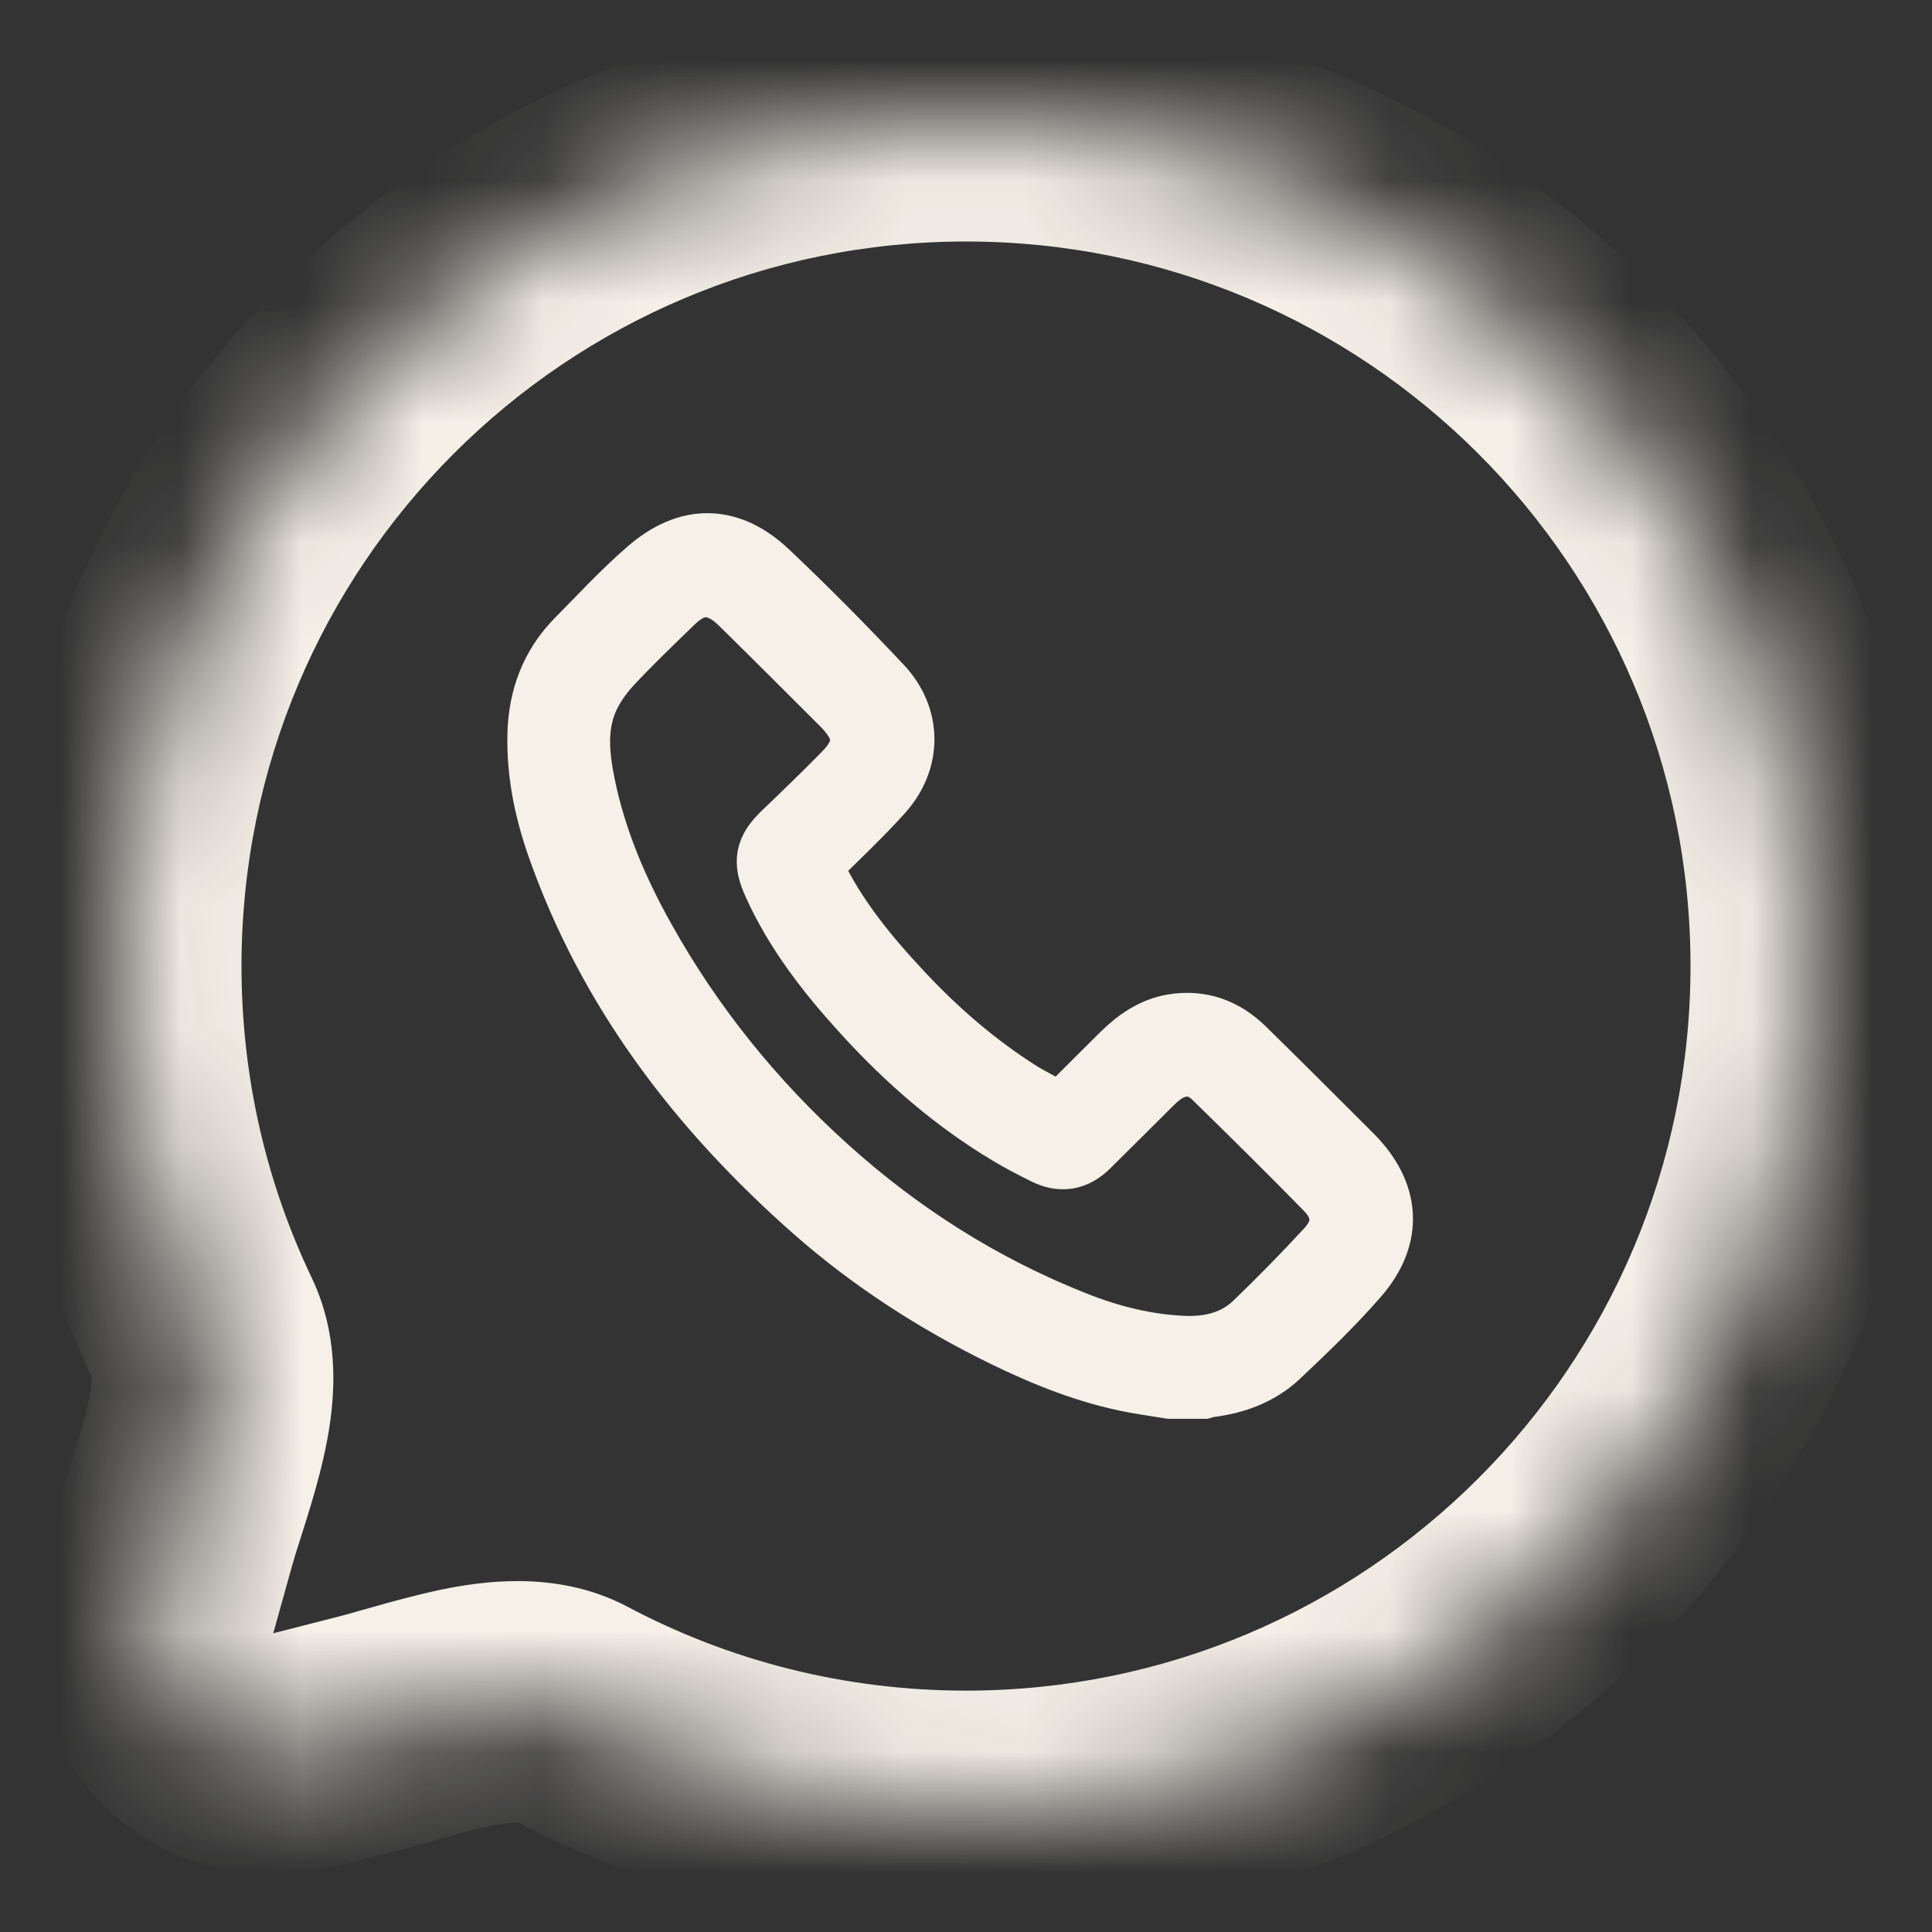
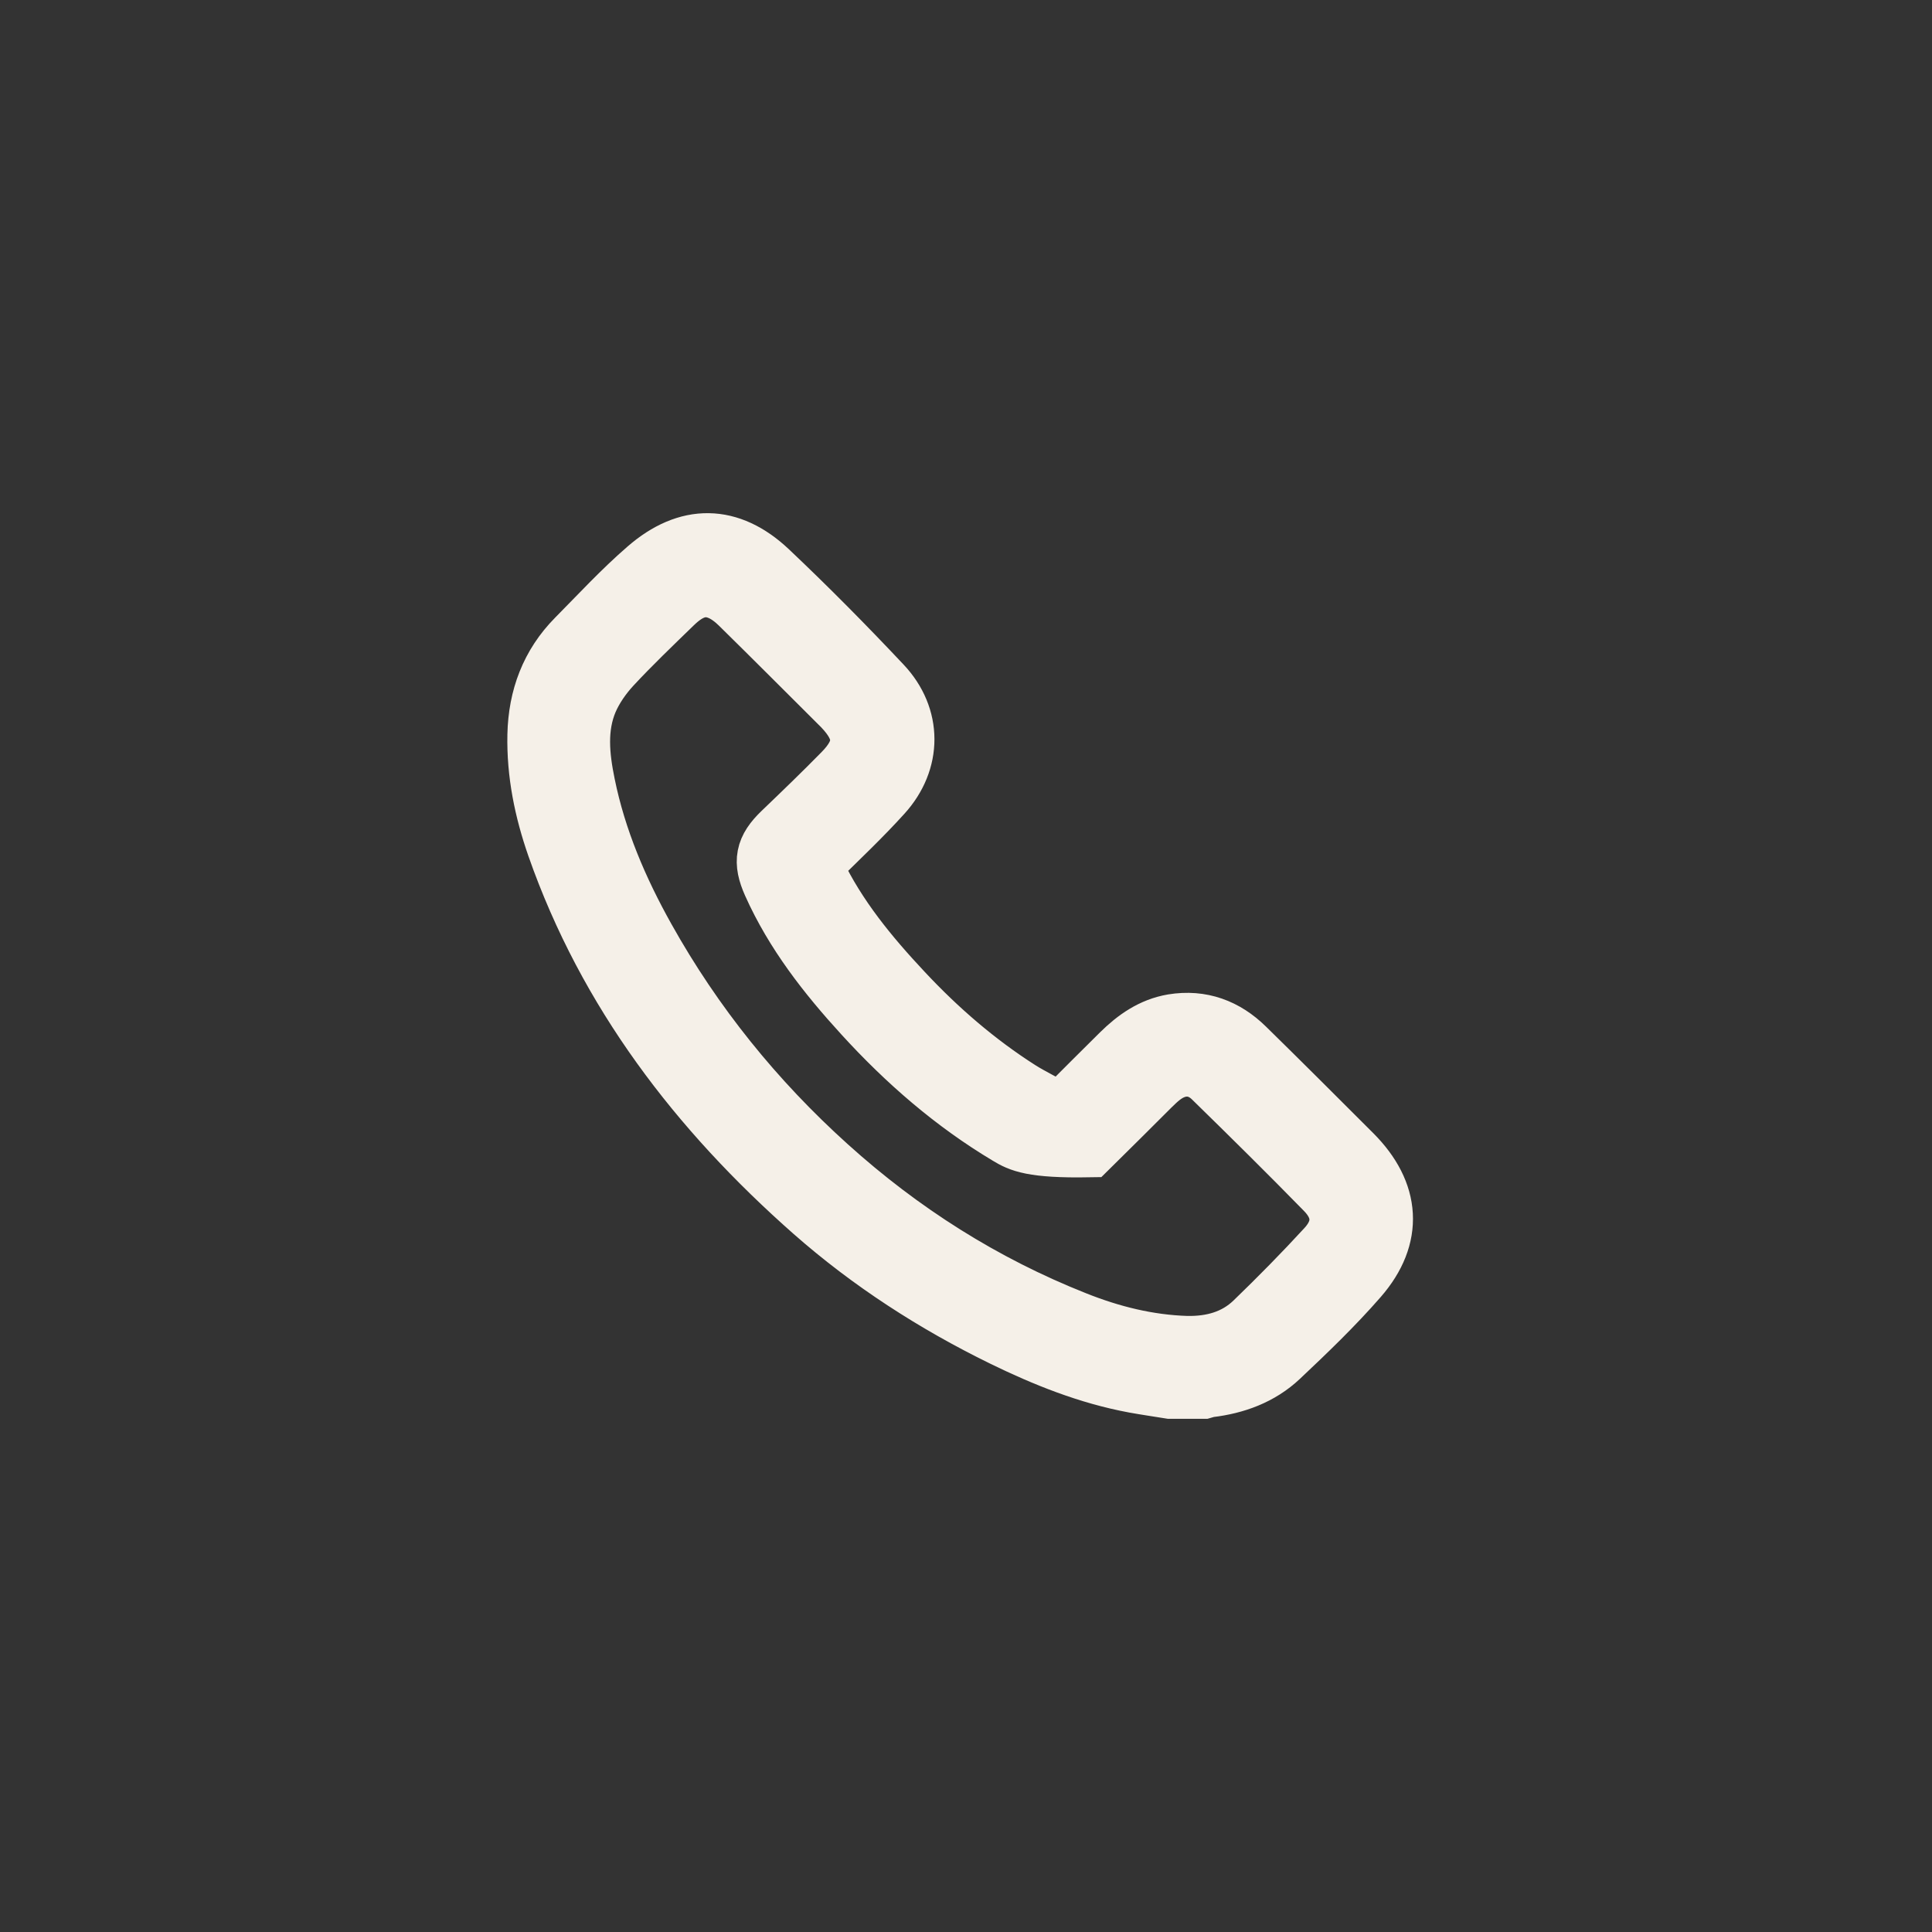
<svg xmlns="http://www.w3.org/2000/svg" width="16" height="16" viewBox="0 0 16 16" fill="none">
  <rect x="0" y="0" width="16" height="16" fill="#333333" stroke="none" />
-   <path d="M9.692 11.5C9.594 11.484 9.495 11.47 9.396 11.452C9.014 11.381 8.657 11.238 8.309 11.068C7.741 10.79 7.212 10.449 6.737 10.031C5.787 9.193 5.035 8.214 4.612 7.007C4.508 6.709 4.445 6.403 4.452 6.085C4.459 5.779 4.559 5.509 4.776 5.29C4.969 5.095 5.155 4.893 5.362 4.714C5.696 4.424 6.04 4.428 6.36 4.729C6.683 5.034 6.996 5.351 7.301 5.675C7.551 5.94 7.55 6.301 7.305 6.571C7.134 6.76 6.948 6.936 6.766 7.115C6.73 7.15 6.727 7.175 6.748 7.219C6.929 7.598 7.192 7.917 7.477 8.221C7.766 8.53 8.085 8.806 8.443 9.034C8.537 9.093 8.639 9.141 8.735 9.198C8.774 9.22 8.797 9.216 8.828 9.185C8.98 9.03 9.134 8.878 9.288 8.725C9.408 8.607 9.543 8.511 9.715 8.482C9.948 8.444 10.145 8.519 10.309 8.68C10.607 8.972 10.902 9.267 11.197 9.562C11.514 9.88 11.54 10.239 11.247 10.576C11.044 10.809 10.819 11.025 10.594 11.237C10.434 11.388 10.231 11.462 10.012 11.488C9.997 11.489 9.982 11.496 9.967 11.5C9.875 11.5 9.784 11.5 9.692 11.5ZM9.827 11.148C10.039 11.152 10.234 11.099 10.388 10.951C10.593 10.753 10.793 10.55 10.986 10.34C11.133 10.181 11.13 10.009 10.978 9.854C10.672 9.541 10.36 9.233 10.047 8.927C9.921 8.803 9.758 8.802 9.618 8.911C9.585 8.936 9.556 8.965 9.527 8.993C9.357 9.162 9.188 9.332 9.017 9.5C8.906 9.609 8.786 9.628 8.648 9.558C8.548 9.508 8.448 9.457 8.352 9.399C7.9 9.129 7.507 8.787 7.153 8.399C6.854 8.072 6.582 7.725 6.399 7.316C6.318 7.135 6.337 7.033 6.481 6.895C6.649 6.734 6.817 6.572 6.98 6.406C7.174 6.21 7.172 6.05 6.981 5.85C6.979 5.849 6.978 5.847 6.976 5.845C6.694 5.564 6.412 5.281 6.127 5.001C6.082 4.957 6.029 4.916 5.973 4.891C5.813 4.819 5.684 4.89 5.572 4.999C5.398 5.168 5.223 5.335 5.059 5.512C4.982 5.596 4.913 5.695 4.868 5.799C4.772 6.025 4.797 6.264 4.845 6.498C4.937 6.952 5.118 7.374 5.343 7.776C5.741 8.488 6.248 9.116 6.854 9.662C7.46 10.209 8.141 10.641 8.903 10.943C9.199 11.061 9.506 11.138 9.827 11.148Z" fill="#F5F0E8" stroke="#F5F0E8" stroke-width="0.5" />
+   <path d="M9.692 11.5C9.594 11.484 9.495 11.47 9.396 11.452C9.014 11.381 8.657 11.238 8.309 11.068C7.741 10.79 7.212 10.449 6.737 10.031C5.787 9.193 5.035 8.214 4.612 7.007C4.508 6.709 4.445 6.403 4.452 6.085C4.459 5.779 4.559 5.509 4.776 5.29C4.969 5.095 5.155 4.893 5.362 4.714C5.696 4.424 6.04 4.428 6.36 4.729C6.683 5.034 6.996 5.351 7.301 5.675C7.551 5.94 7.55 6.301 7.305 6.571C7.134 6.76 6.948 6.936 6.766 7.115C6.73 7.15 6.727 7.175 6.748 7.219C6.929 7.598 7.192 7.917 7.477 8.221C7.766 8.53 8.085 8.806 8.443 9.034C8.537 9.093 8.639 9.141 8.735 9.198C8.774 9.22 8.797 9.216 8.828 9.185C8.98 9.03 9.134 8.878 9.288 8.725C9.408 8.607 9.543 8.511 9.715 8.482C9.948 8.444 10.145 8.519 10.309 8.68C10.607 8.972 10.902 9.267 11.197 9.562C11.514 9.88 11.54 10.239 11.247 10.576C11.044 10.809 10.819 11.025 10.594 11.237C10.434 11.388 10.231 11.462 10.012 11.488C9.997 11.489 9.982 11.496 9.967 11.5C9.875 11.5 9.784 11.5 9.692 11.5ZM9.827 11.148C10.039 11.152 10.234 11.099 10.388 10.951C10.593 10.753 10.793 10.55 10.986 10.34C11.133 10.181 11.13 10.009 10.978 9.854C10.672 9.541 10.36 9.233 10.047 8.927C9.921 8.803 9.758 8.802 9.618 8.911C9.585 8.936 9.556 8.965 9.527 8.993C9.357 9.162 9.188 9.332 9.017 9.5C8.548 9.508 8.448 9.457 8.352 9.399C7.9 9.129 7.507 8.787 7.153 8.399C6.854 8.072 6.582 7.725 6.399 7.316C6.318 7.135 6.337 7.033 6.481 6.895C6.649 6.734 6.817 6.572 6.98 6.406C7.174 6.21 7.172 6.05 6.981 5.85C6.979 5.849 6.978 5.847 6.976 5.845C6.694 5.564 6.412 5.281 6.127 5.001C6.082 4.957 6.029 4.916 5.973 4.891C5.813 4.819 5.684 4.89 5.572 4.999C5.398 5.168 5.223 5.335 5.059 5.512C4.982 5.596 4.913 5.695 4.868 5.799C4.772 6.025 4.797 6.264 4.845 6.498C4.937 6.952 5.118 7.374 5.343 7.776C5.741 8.488 6.248 9.116 6.854 9.662C7.46 10.209 8.141 10.641 8.903 10.943C9.199 11.061 9.506 11.138 9.827 11.148Z" fill="#F5F0E8" stroke="#F5F0E8" stroke-width="0.5" />
  <mask id="path-2-inside-1_1935_19154" fill="white">
-     <path fill-rule="evenodd" clip-rule="evenodd" d="M8 15.001C11.866 15.001 15 11.866 15 8C15 4.134 11.866 1 8 1C4.134 1 1 4.134 1 8C1 9.079 1.244 10.101 1.68 11.014C1.907 11.489 1.596 12.195 1.455 12.701V12.701L1.3 13.257C1.092 13.999 1.766 14.686 2.511 14.495L3.071 14.351V14.351C3.571 14.223 4.271 13.948 4.727 14.19C5.704 14.707 6.818 15.001 8 15.001Z" />
-   </mask>
-   <path d="M1.3 13.257L2.263 13.526L2.263 13.526L1.3 13.257ZM2.511 14.495L2.263 13.526L2.263 13.526L2.511 14.495ZM4.727 14.19L4.259 15.074L4.727 14.19ZM1.68 11.014L0.778 11.445L1.68 11.014ZM14 8C14 11.314 11.314 14.001 8 14.001V16C12.418 16 16 12.419 16 8H14ZM8 2C11.314 2 14 4.686 14 8H16C16 3.582 12.418 0 8 0V2ZM2 8C2 4.686 4.686 2 8 2V0C3.582 0 -0 3.582 -0 8H2ZM2.582 10.583C2.209 9.802 2 8.927 2 8H-0C-0 9.232 0.279 10.401 0.778 11.445L2.582 10.583ZM2.263 13.526L2.418 12.97L0.492 12.432L0.336 12.988L2.263 13.526ZM2.263 13.526L2.263 13.526L0.336 12.988C-0.078 14.471 1.268 15.846 2.76 15.464L2.263 13.526ZM2.822 13.383L2.263 13.526L2.76 15.464L3.319 15.32L2.822 13.383ZM8 14.001C6.985 14.001 6.031 13.749 5.196 13.306L4.259 15.074C5.377 15.666 6.651 16 8 16V14.001ZM3.319 15.32C3.457 15.285 3.629 15.234 3.746 15.201C3.881 15.163 3.995 15.134 4.098 15.115C4.341 15.07 4.343 15.118 4.259 15.074L5.196 13.306C4.655 13.02 4.079 13.085 3.733 13.149C3.403 13.21 2.963 13.347 2.822 13.383L3.319 15.32ZM0.778 11.445C0.739 11.364 0.786 11.374 0.73 11.627C0.706 11.734 0.671 11.852 0.628 11.991C0.589 12.115 0.533 12.285 0.492 12.432L2.418 12.97C2.448 12.864 2.484 12.756 2.536 12.59C2.583 12.44 2.638 12.256 2.681 12.064C2.759 11.719 2.848 11.139 2.582 10.583L0.778 11.445Z" fill="#F5F0E8" mask="url(#path-2-inside-1_1935_19154)" />
+     </mask>
</svg>